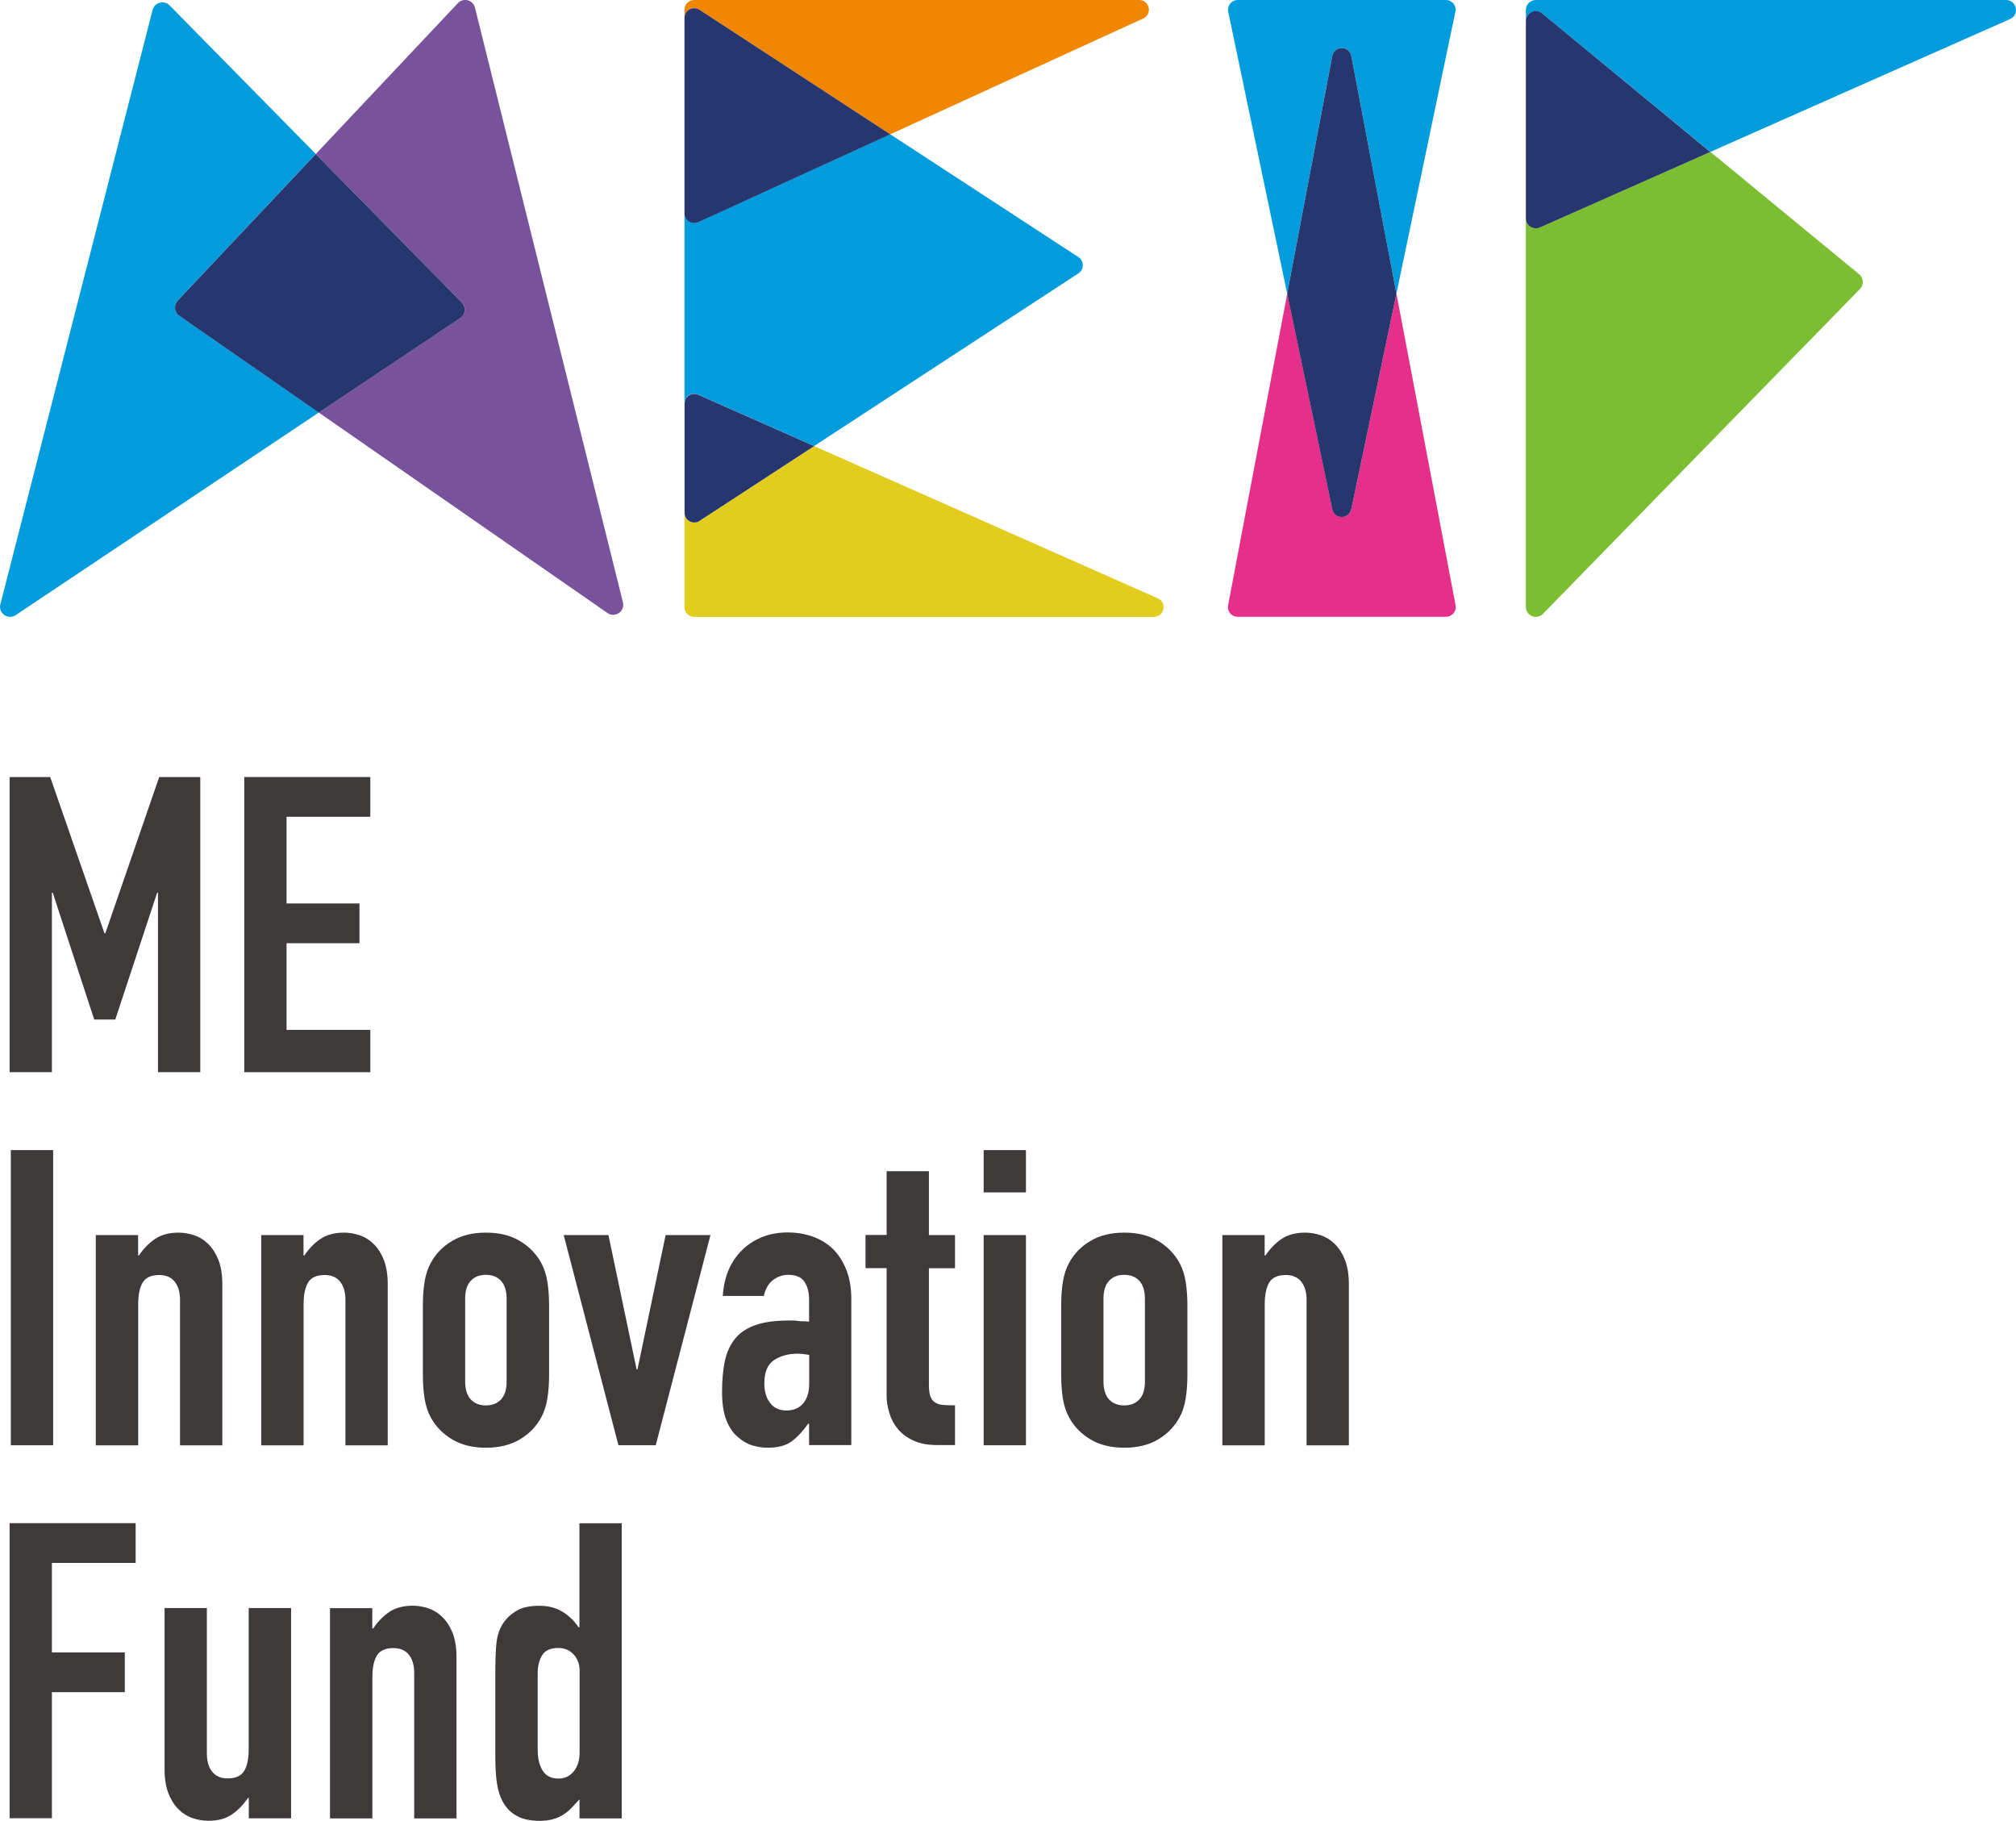
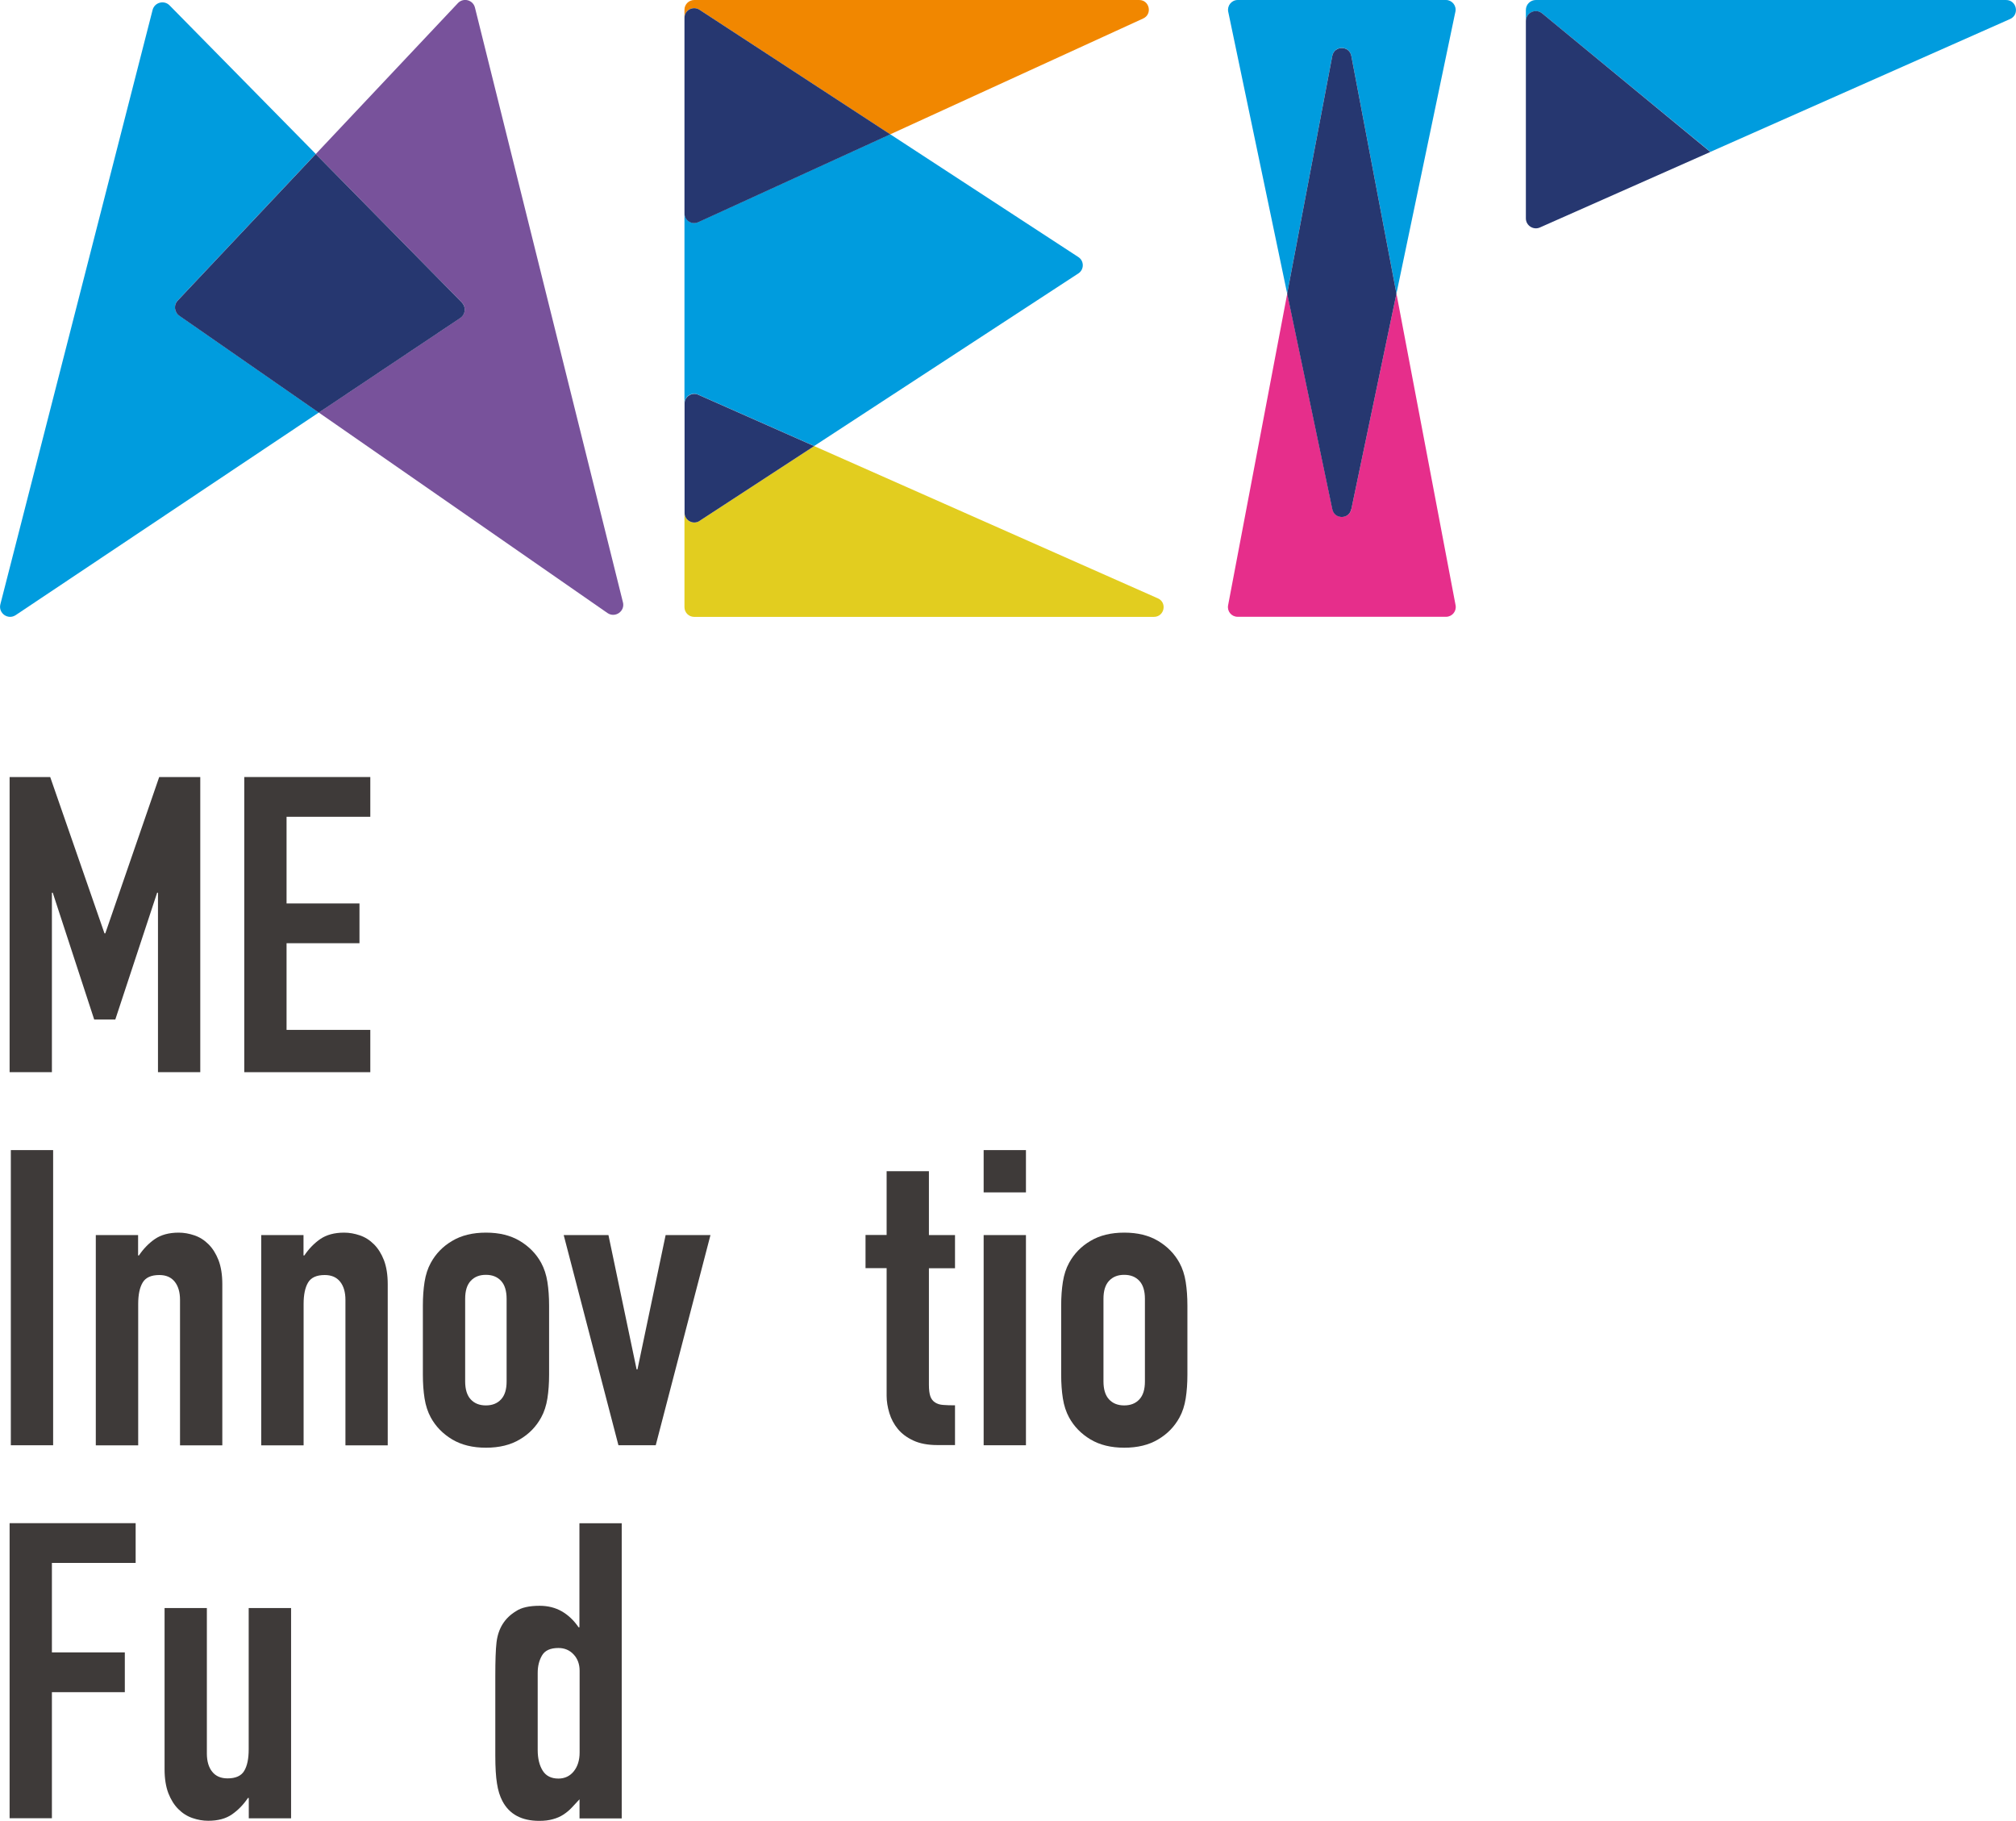
<svg xmlns="http://www.w3.org/2000/svg" id="_レイヤー_2" viewBox="0 0 214.01 193.27">
  <defs>
    <style>.cls-1{fill:#e62e8b;}.cls-2{fill:#f18700;}.cls-3{fill:#7cbe32;}.cls-4{fill:#009cde;}.cls-5{fill:#e2cd1f;}.cls-6{fill:#3e3a39;}.cls-7{fill:#263770;}.cls-8{fill:#78529b;}</style>
  </defs>
  <g id="all">
    <g>
      <g>
        <path class="cls-6" d="M1.02,113.81v-31.33H5.33l5.76,16.59h.09l5.72-16.59h4.36v31.33h-4.49v-19.05h-.09l-4.44,13.46h-2.24l-4.4-13.46h-.09v19.05H1.02Z" />
        <path class="cls-6" d="M25.93,113.81v-31.33h13.38v4.22h-8.89v9.2h7.74v4.22h-7.74v9.2h8.89v4.49h-13.38Z" />
        <path class="cls-6" d="M1.15,153.41v-31.33H5.64v31.33H1.15Z" />
        <path class="cls-6" d="M10.17,153.41v-22.31h4.49v2.16h.09c.47-.7,1.03-1.28,1.69-1.74,.66-.45,1.5-.68,2.53-.68,.56,0,1.11,.1,1.67,.29,.56,.19,1.06,.51,1.5,.95,.44,.44,.79,1,1.06,1.69,.26,.69,.4,1.53,.4,2.53v17.12h-4.49v-15.44c0-.82-.19-1.47-.57-1.94-.38-.47-.92-.7-1.63-.7-.85,0-1.44,.26-1.76,.79-.32,.53-.48,1.29-.48,2.29v15h-4.49Z" />
        <path class="cls-6" d="M27.73,153.41v-22.31h4.49v2.16h.09c.47-.7,1.03-1.28,1.69-1.74,.66-.45,1.5-.68,2.53-.68,.56,0,1.11,.1,1.67,.29,.56,.19,1.06,.51,1.5,.95,.44,.44,.79,1,1.06,1.69,.26,.69,.4,1.53,.4,2.53v17.12h-4.49v-15.44c0-.82-.19-1.47-.57-1.94-.38-.47-.92-.7-1.63-.7-.85,0-1.44,.26-1.76,.79-.32,.53-.48,1.29-.48,2.29v15h-4.49Z" />
        <path class="cls-6" d="M44.89,138.58c0-.91,.06-1.74,.18-2.51,.12-.76,.34-1.44,.66-2.02,.53-.97,1.28-1.75,2.27-2.33,.98-.59,2.18-.88,3.59-.88s2.6,.29,3.59,.88c.98,.59,1.74,1.36,2.27,2.33,.32,.59,.54,1.26,.66,2.02,.12,.76,.18,1.6,.18,2.51v7.35c0,.91-.06,1.75-.18,2.51-.12,.76-.34,1.44-.66,2.02-.53,.97-1.28,1.75-2.27,2.33-.98,.59-2.18,.88-3.59,.88s-2.6-.29-3.59-.88c-.98-.59-1.74-1.36-2.27-2.33-.32-.59-.54-1.26-.66-2.02-.12-.76-.18-1.6-.18-2.51v-7.35Zm4.49,8.05c0,.85,.2,1.49,.59,1.91,.4,.43,.93,.64,1.61,.64s1.21-.21,1.61-.64c.4-.43,.59-1.06,.59-1.91v-8.76c0-.85-.2-1.49-.59-1.91-.4-.43-.93-.64-1.61-.64s-1.21,.21-1.61,.64c-.4,.43-.59,1.06-.59,1.91v8.76Z" />
        <path class="cls-6" d="M75.42,131.1l-5.81,22.31h-3.96l-5.81-22.31h4.75l2.99,14.26h.09l2.99-14.26h4.75Z" />
-         <path class="cls-6" d="M85.89,153.41v-2.29h-.09c-.59,.82-1.18,1.45-1.78,1.89s-1.45,.66-2.53,.66c-.53,0-1.06-.08-1.61-.24-.54-.16-1.06-.46-1.56-.9-.5-.41-.9-1-1.21-1.78-.31-.78-.46-1.78-.46-3.01s.1-2.37,.31-3.32c.21-.95,.59-1.75,1.14-2.4,.53-.62,1.25-1.08,2.16-1.39,.91-.31,2.07-.46,3.48-.46h.48c.18,0,.34,.02,.48,.04,.15,.03,.32,.04,.53,.04s.42,.01,.66,.04v-2.33c0-.76-.16-1.39-.48-1.89-.32-.5-.91-.75-1.76-.75-.59,0-1.12,.19-1.61,.57-.48,.38-.8,.94-.95,1.67h-4.36c.12-1.99,.79-3.61,2.02-4.84,.59-.59,1.29-1.05,2.11-1.39,.82-.34,1.75-.51,2.77-.51,.94,0,1.82,.15,2.64,.44,.82,.29,1.54,.73,2.16,1.32,.59,.59,1.06,1.32,1.41,2.2,.35,.88,.53,1.91,.53,3.08v15.53h-4.49Zm0-9.59c-.5-.09-.91-.13-1.23-.13-.97,0-1.8,.23-2.49,.68-.69,.46-1.03,1.28-1.03,2.49,0,.85,.21,1.54,.62,2.07,.41,.53,.98,.79,1.72,.79s1.36-.25,1.78-.75c.42-.5,.64-1.2,.64-2.11v-3.04Z" />
        <path class="cls-6" d="M94.12,131.1v-6.78h4.49v6.78h2.77v3.52h-2.77v12.36c0,.53,.05,.94,.15,1.23,.1,.29,.27,.51,.51,.66,.23,.15,.52,.24,.86,.26,.34,.03,.75,.04,1.25,.04v4.22h-1.85c-1.03,0-1.88-.16-2.57-.48-.69-.32-1.24-.73-1.65-1.23-.41-.5-.71-1.06-.9-1.69-.19-.63-.29-1.24-.29-1.83v-13.55h-2.24v-3.52h2.24Z" />
        <path class="cls-6" d="M104.42,126.57v-4.49h4.49v4.49h-4.49Zm0,26.84v-22.31h4.49v22.31h-4.49Z" />
        <path class="cls-6" d="M112.65,138.58c0-.91,.06-1.74,.18-2.51,.12-.76,.34-1.44,.66-2.02,.53-.97,1.28-1.75,2.27-2.33,.98-.59,2.18-.88,3.59-.88s2.6,.29,3.59,.88c.98,.59,1.74,1.36,2.27,2.33,.32,.59,.54,1.26,.66,2.02,.12,.76,.18,1.6,.18,2.51v7.35c0,.91-.06,1.75-.18,2.51-.12,.76-.34,1.44-.66,2.02-.53,.97-1.28,1.75-2.27,2.33-.98,.59-2.18,.88-3.59,.88s-2.6-.29-3.59-.88c-.98-.59-1.74-1.36-2.27-2.33-.32-.59-.54-1.26-.66-2.02-.12-.76-.18-1.6-.18-2.51v-7.35Zm4.49,8.05c0,.85,.2,1.49,.59,1.91,.4,.43,.93,.64,1.61,.64s1.21-.21,1.61-.64c.4-.43,.59-1.06,.59-1.91v-8.76c0-.85-.2-1.49-.59-1.91-.4-.43-.93-.64-1.61-.64s-1.21,.21-1.61,.64c-.4,.43-.59,1.06-.59,1.91v8.76Z" />
-         <path class="cls-6" d="M129.76,153.41v-22.31h4.49v2.16h.09c.47-.7,1.03-1.28,1.69-1.74,.66-.45,1.5-.68,2.53-.68,.56,0,1.11,.1,1.67,.29,.56,.19,1.06,.51,1.5,.95,.44,.44,.79,1,1.06,1.69,.26,.69,.4,1.53,.4,2.53v17.12h-4.49v-15.44c0-.82-.19-1.47-.57-1.94-.38-.47-.92-.7-1.63-.7-.85,0-1.44,.26-1.76,.79-.32,.53-.48,1.29-.48,2.29v15h-4.49Z" />
        <path class="cls-6" d="M1.02,193.01v-31.33H14.4v4.22H5.51v9.5h7.74v4.22H5.51v13.38H1.02Z" />
        <path class="cls-6" d="M30.9,170.7v22.31h-4.49v-2.16h-.09c-.47,.7-1.03,1.28-1.69,1.74s-1.5,.68-2.53,.68c-.56,0-1.12-.1-1.67-.29-.56-.19-1.06-.51-1.5-.95-.44-.44-.79-1-1.06-1.69-.26-.69-.4-1.53-.4-2.53v-17.12h4.49v15.44c0,.82,.19,1.47,.57,1.94,.38,.47,.92,.7,1.63,.7,.85,0,1.44-.26,1.76-.79,.32-.53,.48-1.29,.48-2.29v-15h4.49Z" />
-         <path class="cls-6" d="M35.03,193.01v-22.31h4.49v2.16h.09c.47-.7,1.03-1.28,1.69-1.74,.66-.45,1.5-.68,2.53-.68,.56,0,1.11,.1,1.67,.29,.56,.19,1.06,.51,1.5,.95,.44,.44,.79,1,1.06,1.69,.26,.69,.4,1.53,.4,2.53v17.12h-4.49v-15.44c0-.82-.19-1.47-.57-1.94-.38-.47-.92-.7-1.63-.7-.85,0-1.44,.26-1.76,.79-.32,.53-.48,1.29-.48,2.29v15h-4.49Z" />
        <path class="cls-6" d="M61.52,193.01v-2.02c-.29,.32-.57,.62-.84,.9-.26,.28-.56,.52-.88,.73-.32,.21-.69,.37-1.1,.48-.41,.12-.89,.18-1.45,.18-1.88,0-3.18-.7-3.92-2.11-.26-.5-.46-1.11-.57-1.85-.12-.73-.18-1.72-.18-2.95v-8.49c0-1.61,.04-2.8,.13-3.56,.18-1.47,.86-2.57,2.07-3.3,.56-.38,1.39-.57,2.51-.57,.88,0,1.67,.2,2.35,.59,.69,.4,1.28,.96,1.78,1.69h.09v-11.04h4.49v31.33h-4.49Zm-4.44-7.26c0,.91,.18,1.64,.53,2.2,.35,.56,.91,.84,1.67,.84,.67,0,1.22-.26,1.63-.77,.41-.51,.62-1.18,.62-2v-8.67c0-.7-.21-1.28-.64-1.74-.42-.45-.96-.68-1.61-.68-.85,0-1.43,.26-1.74,.79-.31,.53-.46,1.14-.46,1.85v8.18Z" />
      </g>
-       <path class="cls-3" d="M161.98,23.18v41.24c0,.95,1.15,1.42,1.81,.74l33.66-34.49c.43-.44,.39-1.16-.08-1.55l-15.8-13-18.1,8.02c-.7,.31-1.48-.2-1.48-.97Z" />
      <path class="cls-4" d="M212.95,0h-49.91c-.58,0-1.06,.47-1.06,1.06v1.18c0-.89,1.04-1.38,1.73-.82l17.86,14.7,31.81-14.1c1.04-.46,.71-2.02-.43-2.02Z" />
      <path class="cls-7" d="M161.98,2.24V23.18c0,.76,.79,1.27,1.48,.97l18.1-8.02L163.71,1.42c-.69-.57-1.73-.08-1.73,.82Z" />
      <path class="cls-4" d="M74.12,41.89l12.31,5.45,28.05-18.32c.62-.41,.62-1.32,0-1.73l-19.98-13.04-20.39,9.33c-.68,.3-1.45-.2-1.45-.94v20.19c0-.75,.77-1.25,1.45-.94Z" />
      <path class="cls-5" d="M122.91,63.51l-36.48-16.16-12.17,7.94c-.69,.45-1.6-.04-1.6-.86v10.02c0,.57,.46,1.03,1.03,1.03h48.8c1.12,0,1.44-1.52,.42-1.97Z" />
      <path class="cls-7" d="M74.26,55.29l12.17-7.94-12.31-5.45c-.68-.3-1.45,.2-1.45,.94v11.59c0,.82,.91,1.31,1.6,.86Z" />
      <path class="cls-2" d="M74.26,1.04l20.24,13.22L121.34,1.97C122.36,1.52,122.04,0,120.93,0h-47.23C73.13,0,72.66,.46,72.66,1.03v.87c0-.82,.91-1.31,1.6-.86Z" />
      <path class="cls-7" d="M74.12,23.59l20.39-9.33L74.26,1.04c-.69-.45-1.6,.04-1.6,.86V22.65c0,.75,.77,1.25,1.45,.94Z" />
      <path class="cls-4" d="M18.89,31.87l14.63-15.53L18,.57c-.58-.59-1.59-.32-1.8,.48L.04,64.14c-.24,.95,.81,1.7,1.63,1.15l32.17-21.5-14.79-10.27c-.56-.37-.64-1.17-.16-1.65Z" />
      <path class="cls-8" d="M66.13,63.94L50.42,.81c-.2-.81-1.2-1.09-1.79-.5l-15.11,16.04,15.51,15.76c.47,.48,.39,1.27-.17,1.64l-15.02,10.04,30.66,21.29c.81,.54,1.87-.2,1.63-1.15Z" />
      <path class="cls-7" d="M49.03,32.11l-15.51-15.76-14.63,15.53c-.48,.48-.4,1.27,.16,1.65l14.79,10.27,15.02-10.04c.56-.37,.64-1.16,.17-1.64Z" />
      <path class="cls-4" d="M143.45,5.93l4.79,25.23,6.26-29.93C154.63,.6,154.14,0,153.5,0h-22.11C130.74,0,130.26,.6,130.38,1.23l6.26,29.93,4.79-25.23c.21-1.12,1.81-1.12,2.02,0Z" />
      <path class="cls-1" d="M148.24,31.16l-4.79,22.88c-.22,1.1-1.79,1.1-2.01,0l-4.79-22.88-6.28,33.09c-.12,.64,.36,1.22,1.01,1.22h22.13c.64,0,1.13-.59,1.01-1.22l-6.28-33.09Z" />
      <path class="cls-7" d="M143.45,54.05l4.79-22.88-4.79-25.23c-.21-1.12-1.81-1.12-2.02,0l-4.79,25.23,4.79,22.88c.22,1.1,1.79,1.1,2.01,0Z" />
    </g>
  </g>
</svg>